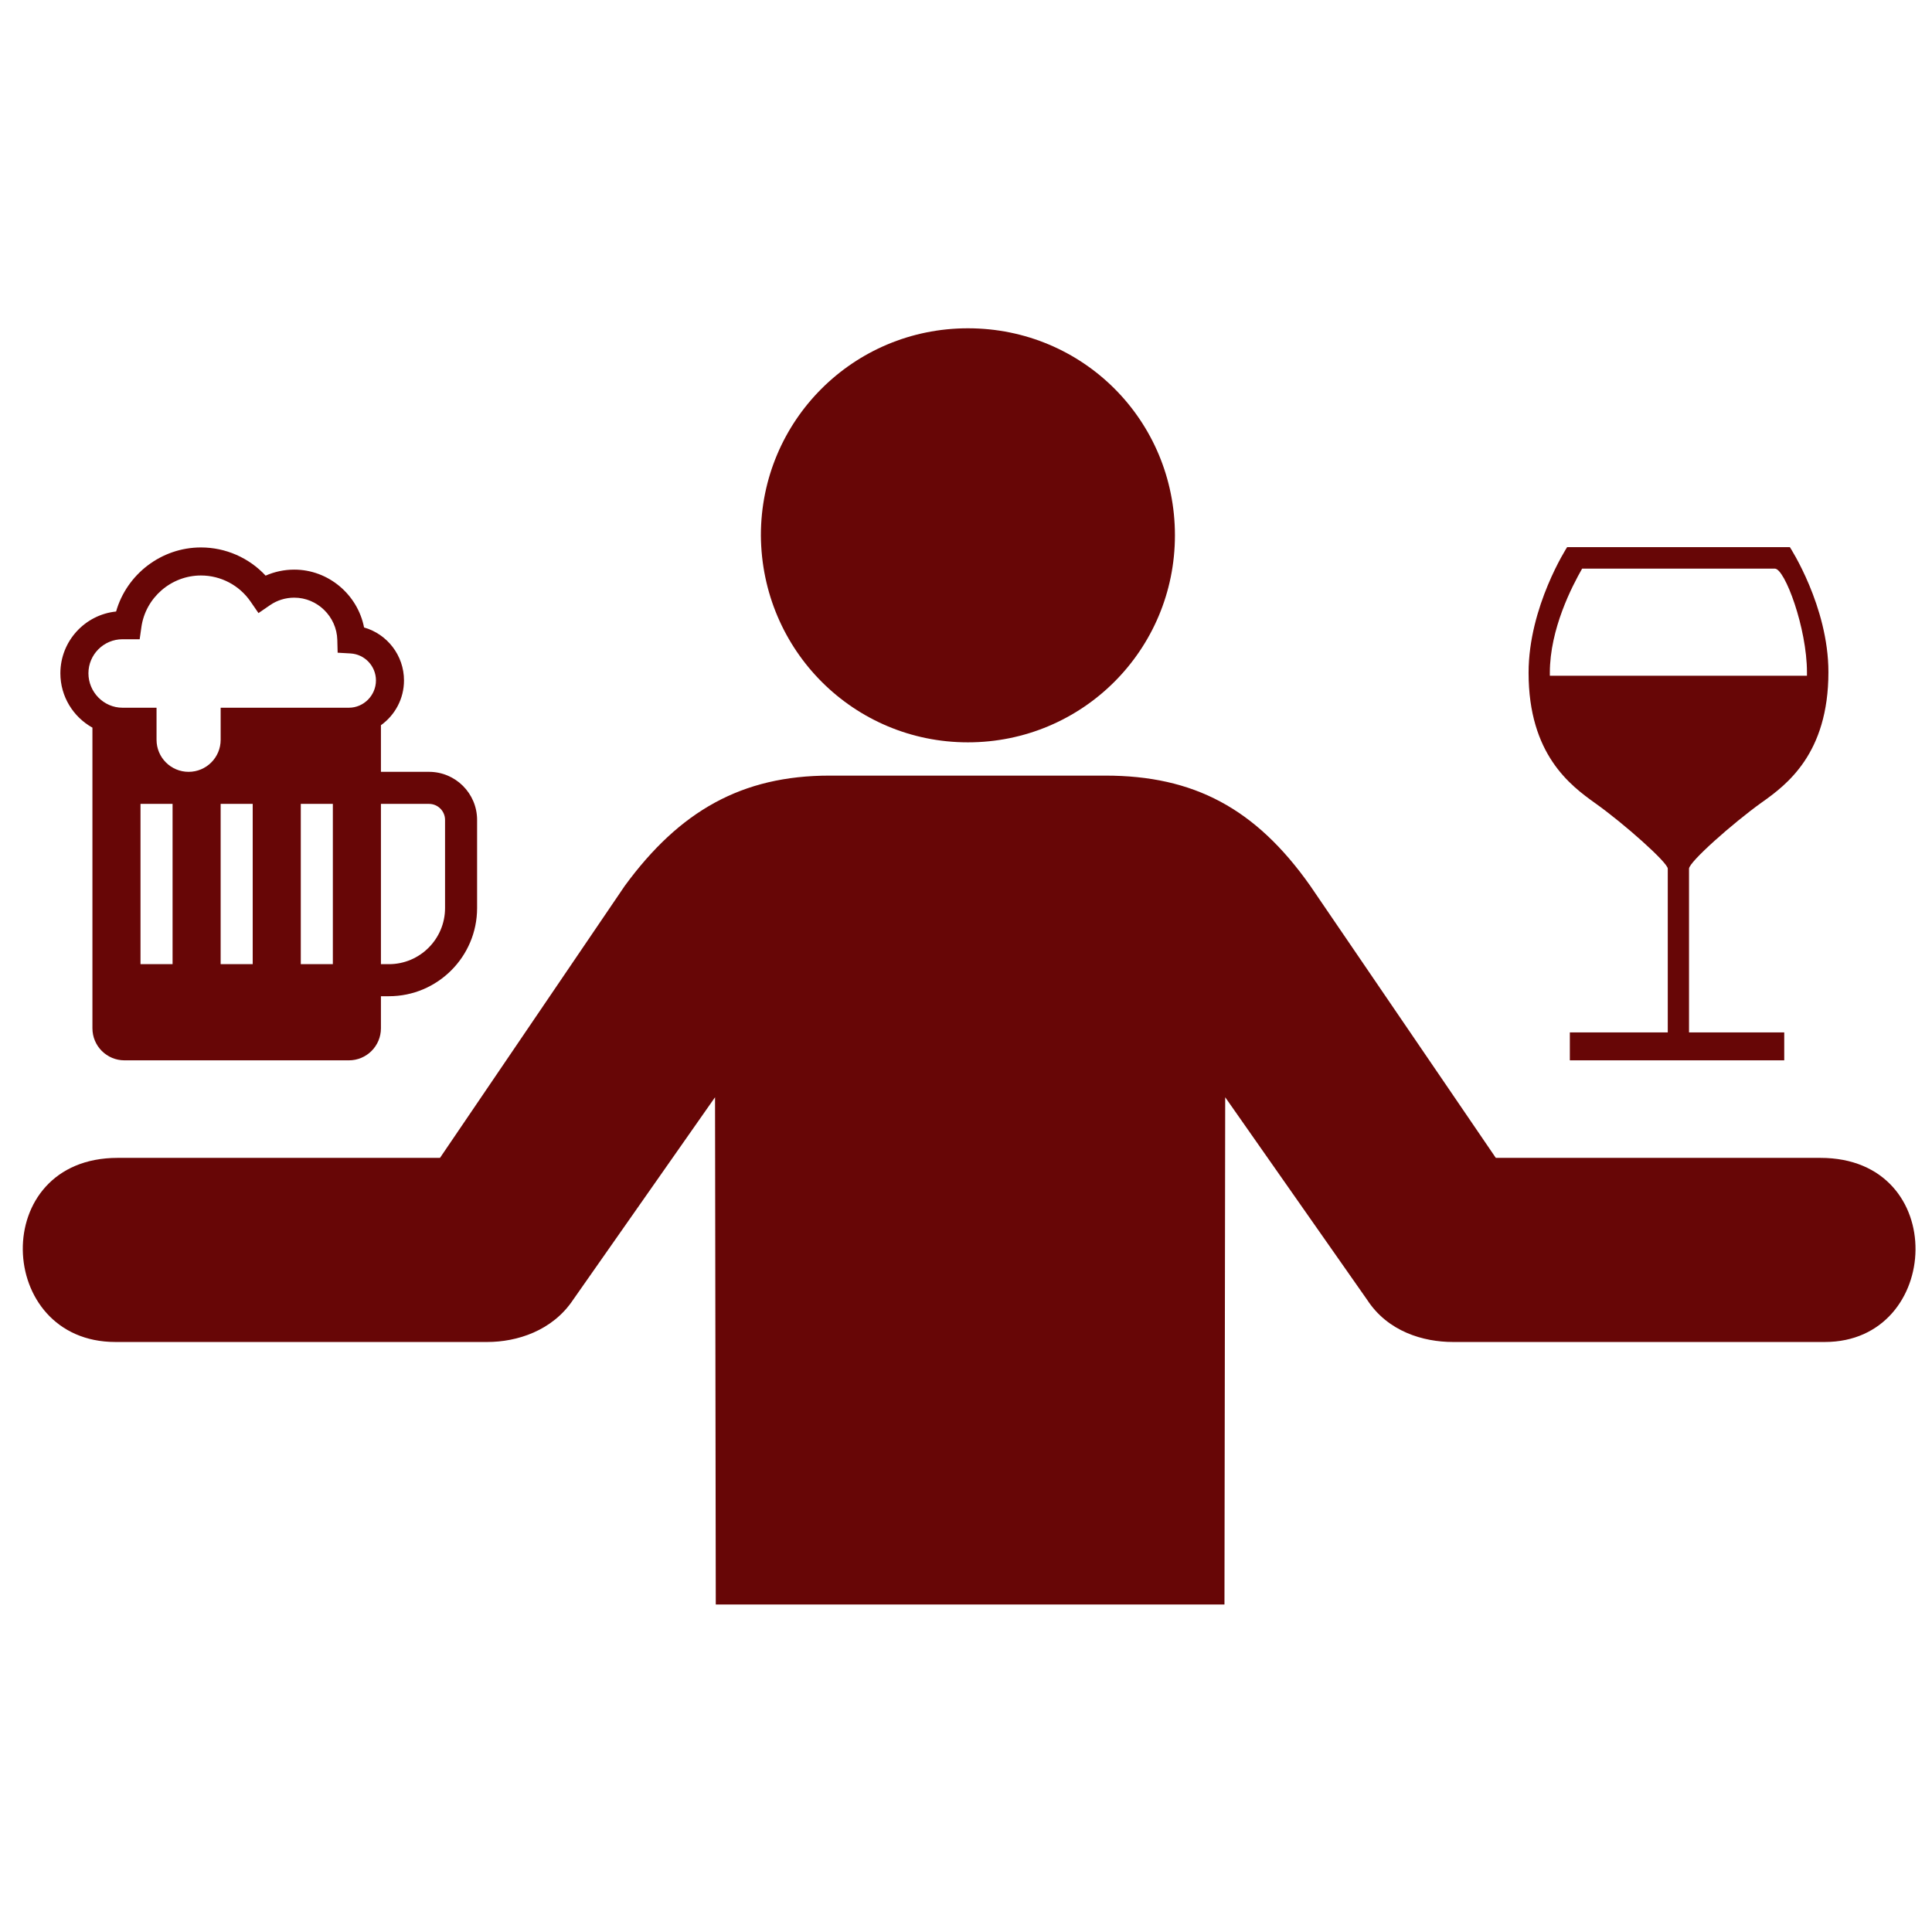
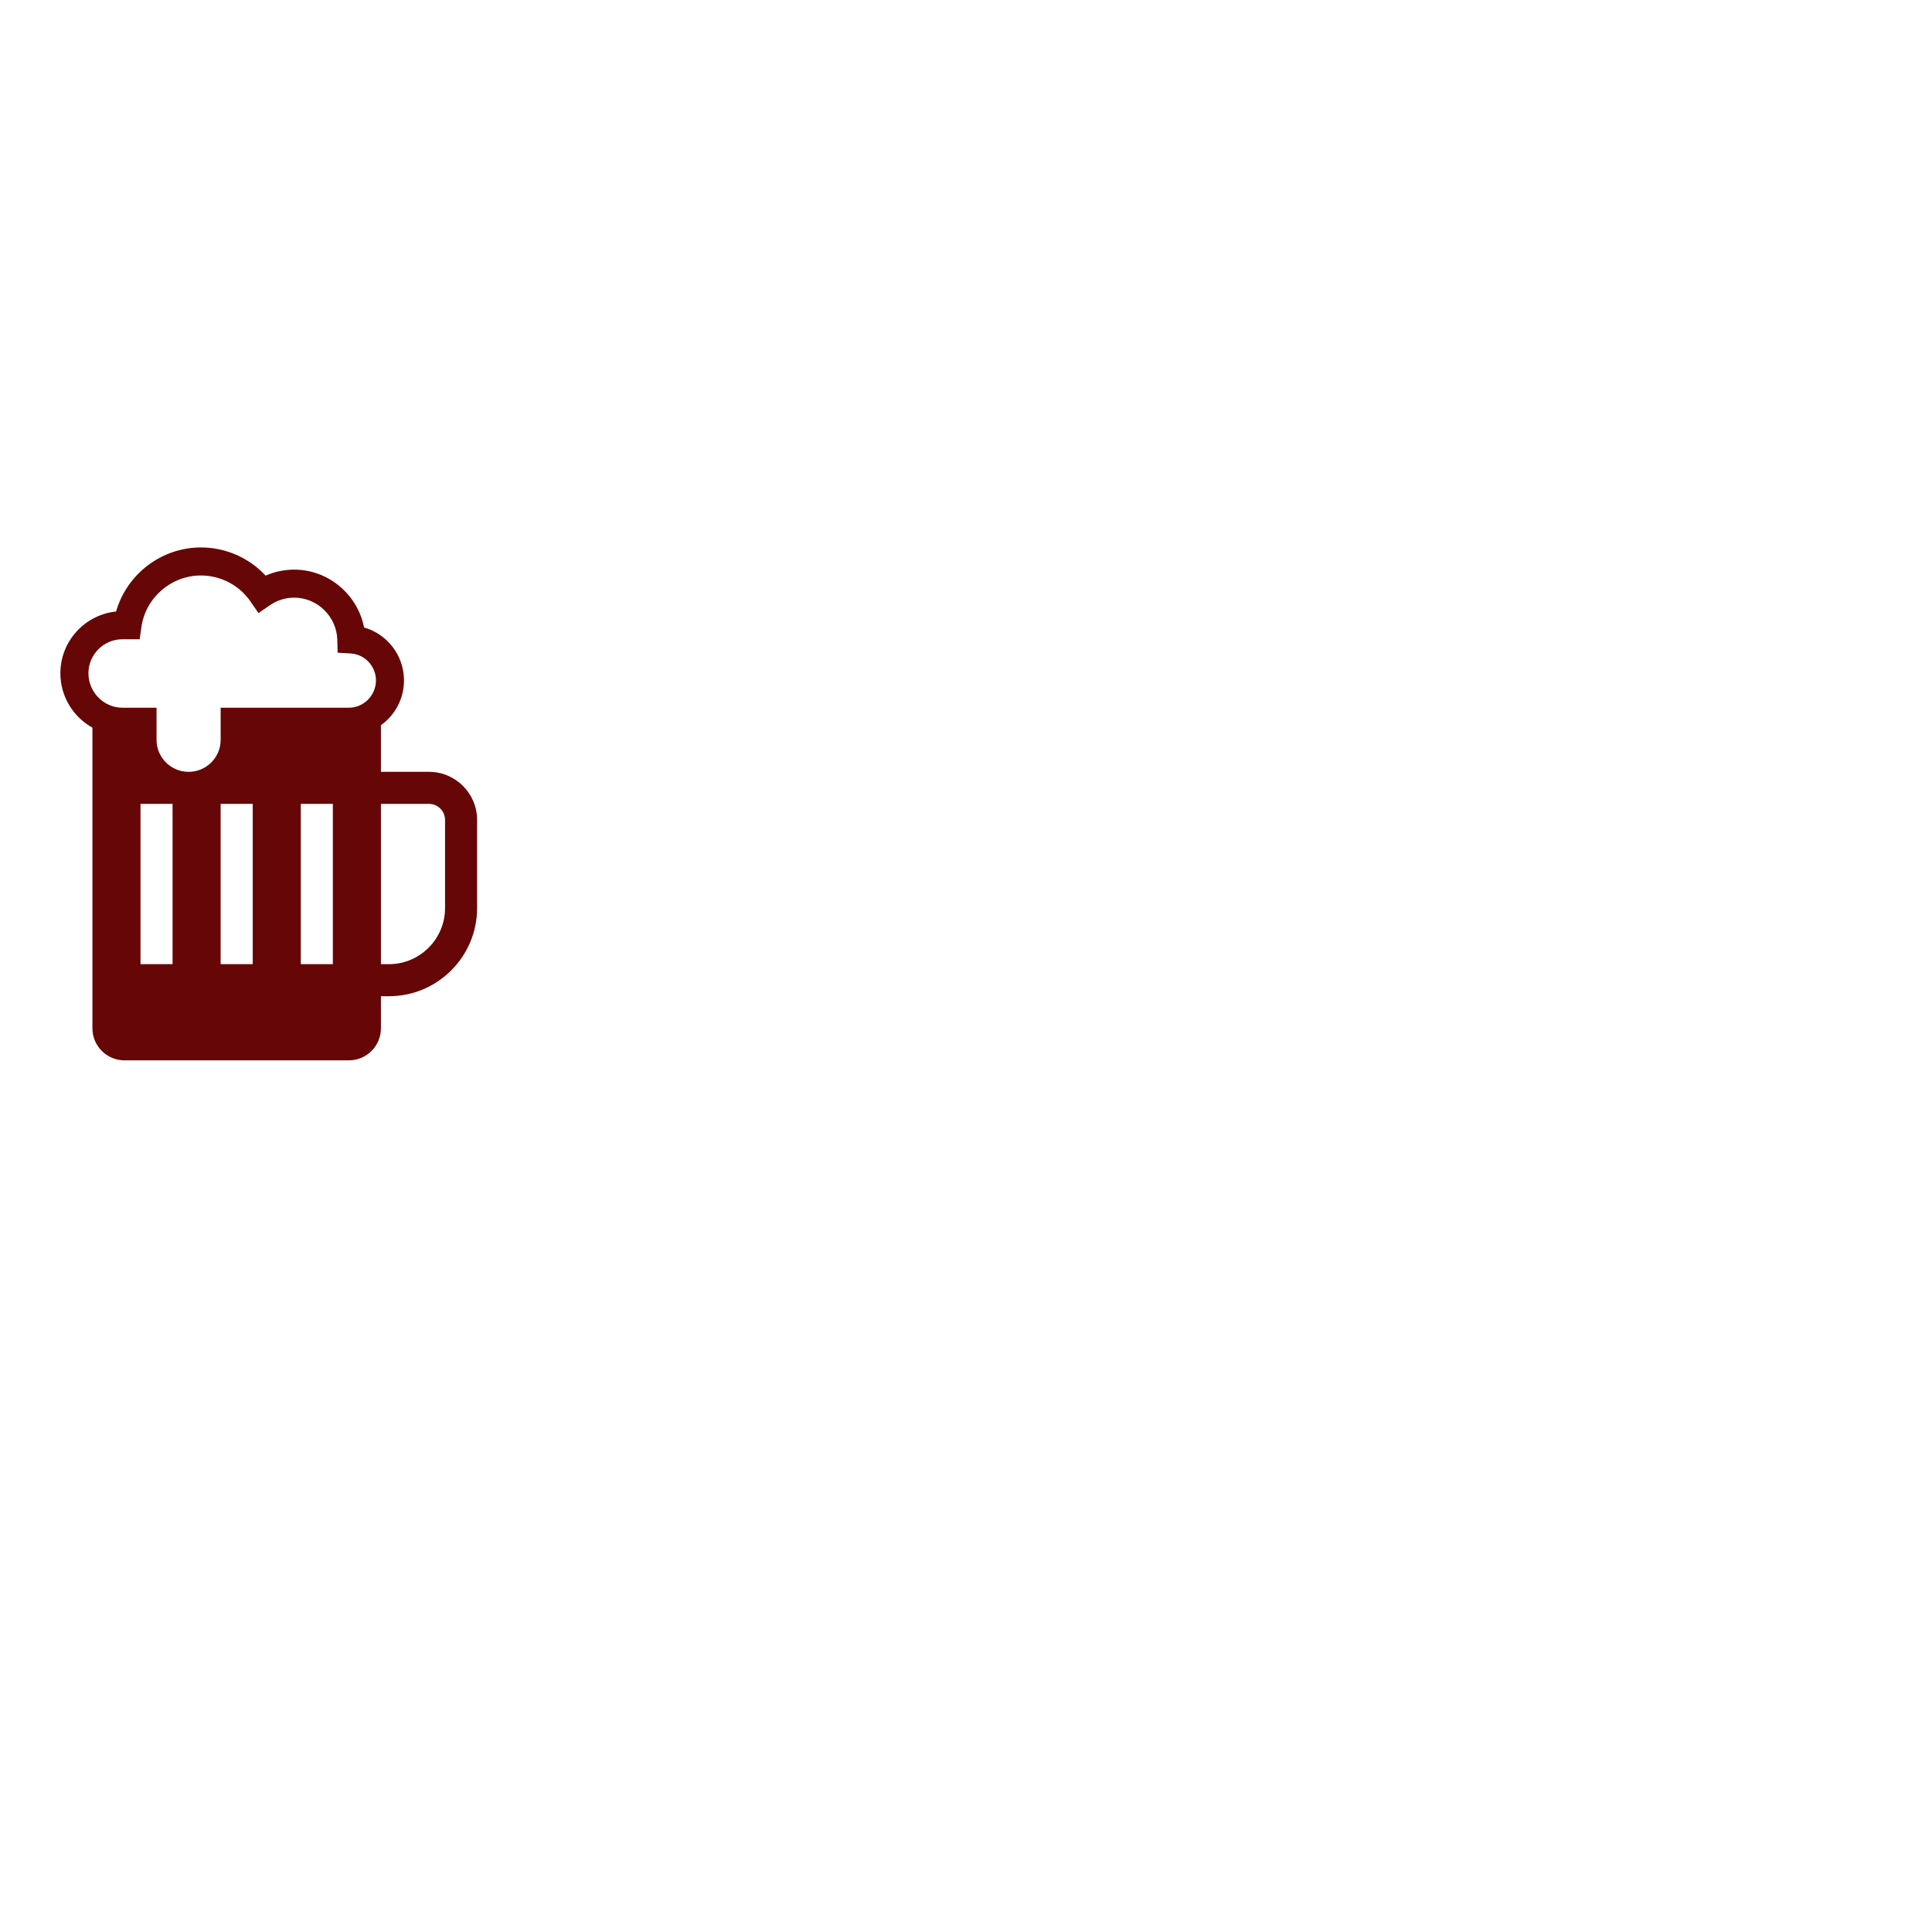
<svg xmlns="http://www.w3.org/2000/svg" xmlns:ns1="http://sodipodi.sourceforge.net/DTD/sodipodi-0.dtd" xmlns:ns2="http://www.inkscape.org/namespaces/inkscape" fill="#000000" version="1.1" id="Layer_1" width="800px" height="800px" viewBox="0 0 256 173" enable-background="new 0 0 256 173" xml:space="preserve" ns1:docname="drinks.svg" ns2:version="1.2 (dc2aeda, 2022-05-15)">
  <defs id="defs23" />
  <ns1:namedview id="namedview21" pagecolor="#ffffff" bordercolor="#000000" borderopacity="0.25" ns2:showpageshadow="2" ns2:pageopacity="0.0" ns2:pagecheckerboard="0" ns2:deskcolor="#d1d1d1" showgrid="false" ns2:zoom="0.295" ns2:cx="338.98305" ns2:cy="400" ns2:window-width="1680" ns2:window-height="1050" ns2:window-x="0" ns2:window-y="0" ns2:window-maximized="0" ns2:current-layer="Layer_1" />
-   <path d="M128.253,56.864c15.186,0,27.432-12.247,27.432-27.432S143.536,2,128.253,2  c-15.186,0-27.432,12.247-27.432,27.432C100.918,44.716,113.165,56.864,128.253,56.864z M64.571,136.32h-49.28  c-15.969,0-16.851-24.395,0.294-24.395H58.3l24.493-36.054c7.25-9.895,15.48-14.598,27.138-14.598h36.544  c11.659,0,19.888,4.311,27.138,14.598l24.591,36.054h43.01c17.243,0,16.165,24.395,0.588,24.395h-49.28  c-3.919,0-8.622-1.372-11.365-5.584l-18.811-26.844l-0.098,67.209H94.844l-0.098-67.209l-18.811,26.844  C73.192,134.85,68.49,136.32,64.571,136.32z" id="path9" style="fill:#670606;fill-opacity:1" />
  <g id="g13" style="fill:#670606;fill-opacity:1">
    <path d="M63.218,67.143v11.681c0,6.44-5.24,11.681-11.681,11.681h-1.062v4.248c0,2.347-1.901,4.248-4.248,4.248H16.495   c-2.347,0-4.248-1.901-4.248-4.248V54.916C9.718,53.509,8,50.809,8,47.716c0-4.253,3.241-7.762,7.383-8.187   c1.407-4.935,5.989-8.49,11.245-8.49c3.273,0,6.371,1.372,8.567,3.735c1.187-0.523,2.477-0.796,3.799-0.796   c4.534,0,8.4,3.318,9.246,7.664c3.066,0.873,5.291,3.703,5.291,7.019c0,2.442-1.208,4.609-3.056,5.933v6.178h6.371   C60.359,60.772,63.218,63.631,63.218,67.143z M22.866,65.019h-4.248v21.238h4.248V65.019z M33.485,65.019h-4.248v21.238h4.248   V65.019z M44.104,65.019h-4.248v21.238h4.248V65.019z M49.815,48.661c0-1.895-1.481-3.467-3.369-3.576l-1.707-0.098l-0.045-1.707   c-0.082-3.079-2.639-5.586-5.7-5.586c-1.157,0-2.27,0.342-3.215,0.993l-1.529,1.051l-1.051-1.529   c-1.492-2.164-3.948-3.454-6.57-3.454c-3.953,0-7.346,2.944-7.895,6.847l-0.226,1.601H16.23c-2.487,0-4.513,2.026-4.513,4.513   s2.026,4.561,4.513,4.561h4.513v4.248c0,2.347,1.901,4.248,4.248,4.248s4.248-1.901,4.248-4.248v-4.248h16.99   C48.203,52.277,49.815,50.636,49.815,48.661z M58.971,67.143c0-1.171-0.953-2.124-2.124-2.124h-6.371v21.238h1.062   c4.099,0,7.433-3.334,7.433-7.433V67.143z" id="path11" style="fill:#670606;fill-opacity:1" />
  </g>
-   <path d="M223.804,73.6v21.7h12.617V99h-28.409v-3.7h12.976V73.6c0-0.801-5.798-5.963-9.608-8.669  c-3.285-2.347-8.835-6.46-8.835-17.283c0-8.78,5.108-16.648,5.108-16.648h29.514c0,0,5.108,7.813,5.108,16.565  c0,10.823-5.549,14.936-8.862,17.283C229.602,67.581,223.804,72.717,223.804,73.6z M205.362,47.648c0,0.11,0,0.248,0,0.387h34.069  c0-0.138,0-0.304,0-0.469c0-5.825-2.927-13.721-4.252-13.721h-25.538C208.316,36.163,205.362,41.823,205.362,47.648z" id="path15" style="fill:#670606;fill-opacity:1" />
  <g id="shopping_cart" style="fill:#670606;fill-opacity:1">
</g>
  <g id="cross" style="fill:#670606;fill-opacity:1">
</g>
  <g id="leaf" style="fill:#670606;fill-opacity:1">
</g>
</svg>